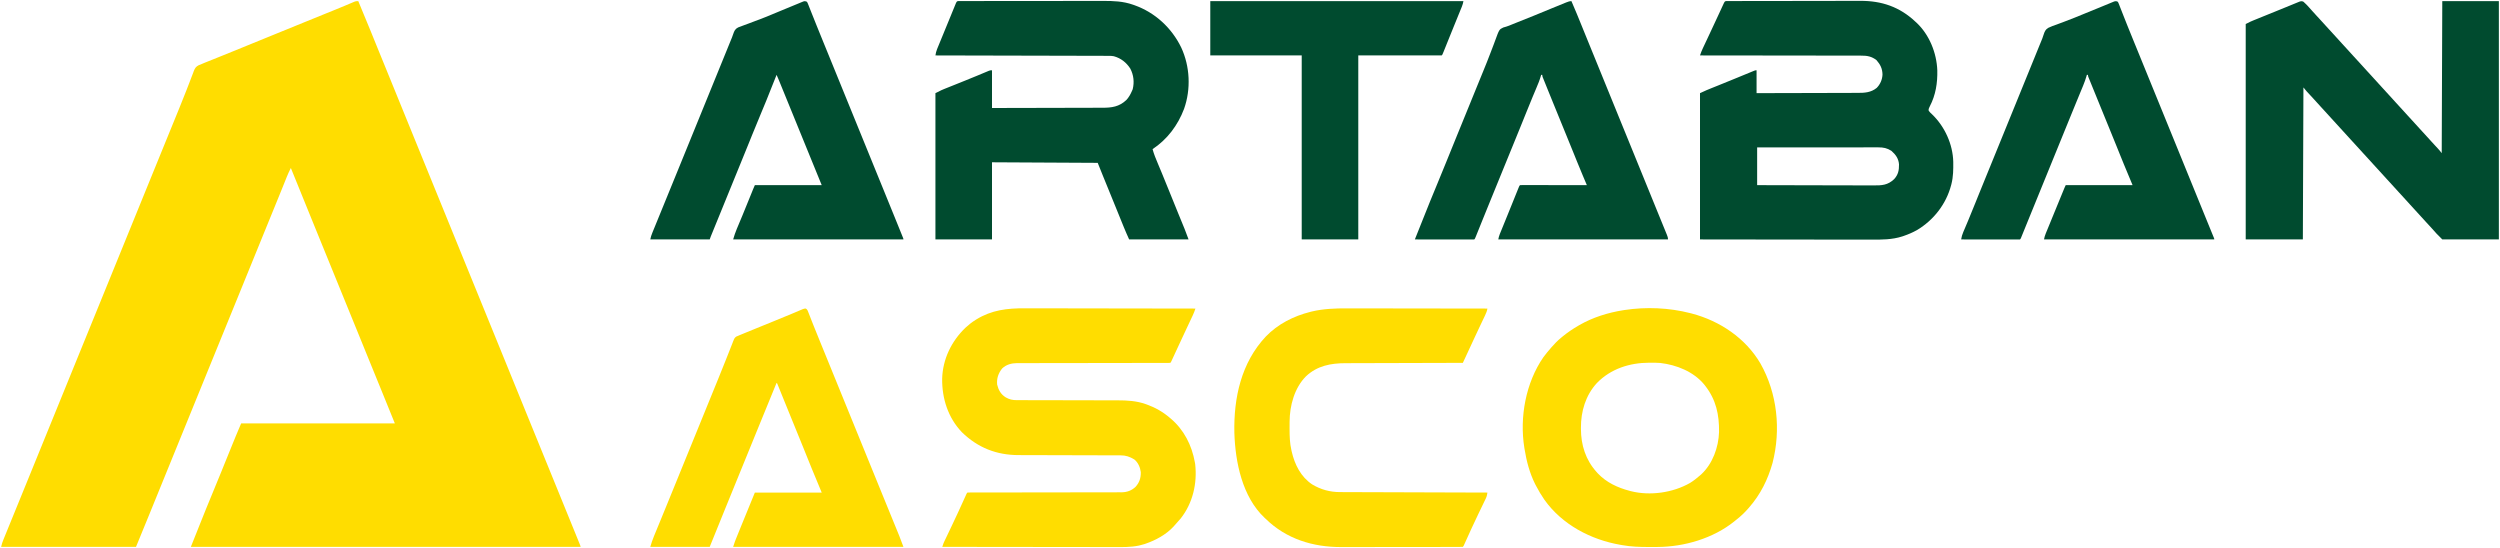
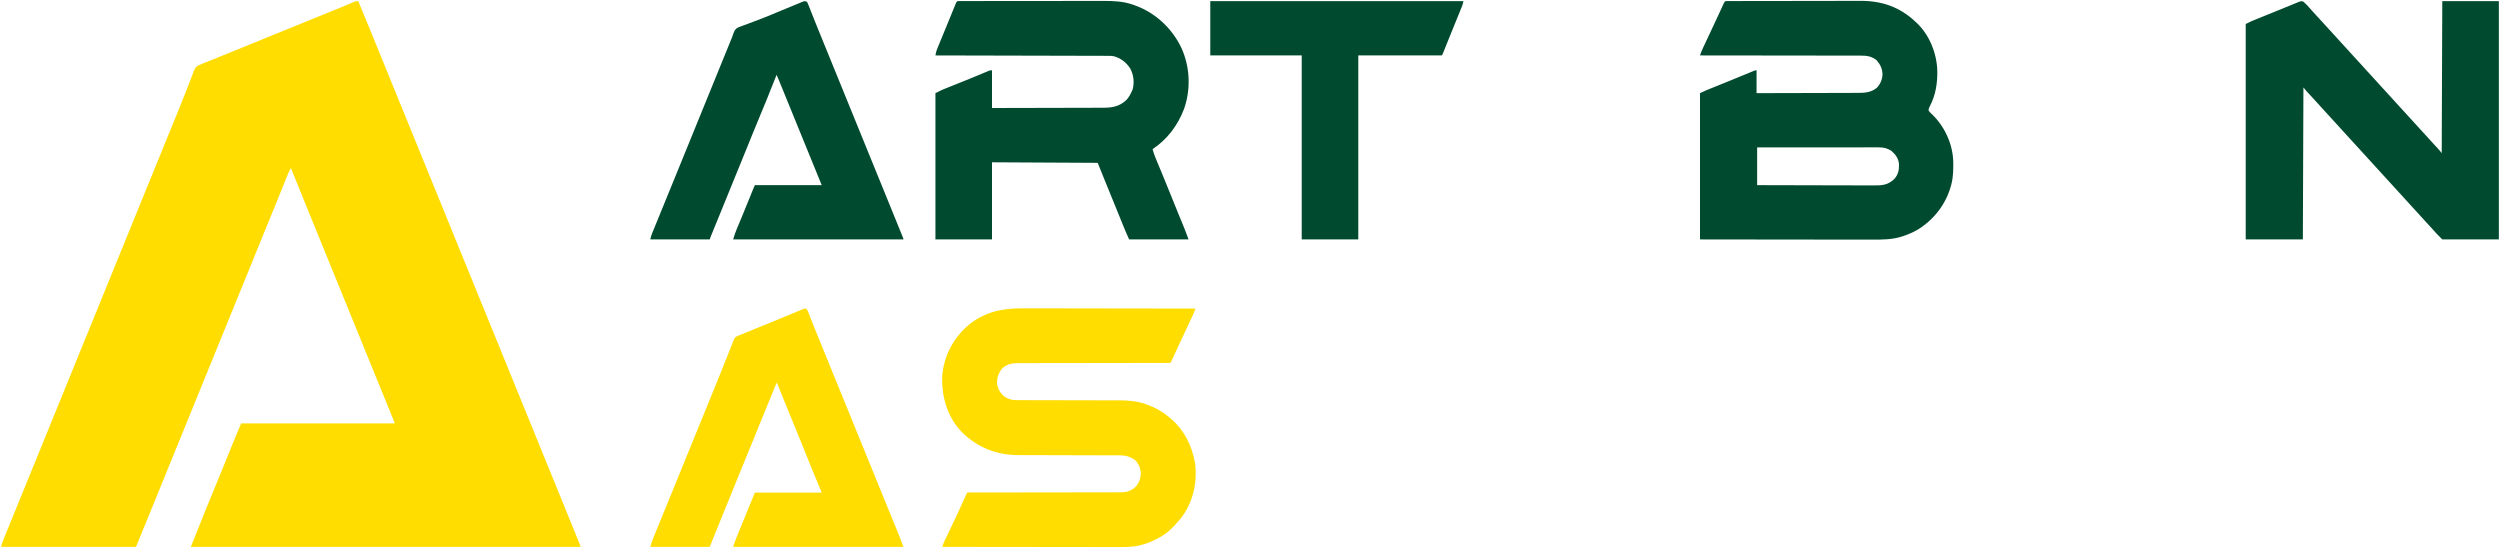
<svg xmlns="http://www.w3.org/2000/svg" version="1.1" width="4375" height="959">
  <path d="M0 0 C7.485 17.86 14.931 35.734 22.188 53.688 C22.49 54.435 22.792 55.183 23.104 55.954 C23.411 56.714 23.718 57.475 24.035 58.259 C24.672 59.834 25.309 61.409 25.945 62.984 C26.267 63.781 26.59 64.578 26.921 65.399 C31.11 75.755 35.338 86.096 39.562 96.438 C41.275 100.63 42.987 104.823 44.699 109.016 C45.132 110.076 45.565 111.137 46.012 112.229 C50.973 124.379 55.924 136.533 60.875 148.688 C61.332 149.809 61.788 150.93 62.259 152.085 C64.579 157.78 66.898 163.474 69.218 169.169 C71.981 175.953 74.744 182.736 77.508 189.52 C77.961 190.632 78.415 191.745 78.882 192.891 C80.254 196.261 81.627 199.63 83 203 C88.059 215.418 93.118 227.835 98.176 240.253 C107.443 263.005 116.714 285.756 126 308.5 C135.752 332.385 145.486 356.277 155.218 380.169 C157.981 386.953 160.744 393.736 163.508 400.52 C163.961 401.632 164.415 402.745 164.882 403.891 C166.254 407.261 167.627 410.63 169 414 C174.059 426.418 179.118 438.835 184.176 451.253 C193.443 474.005 202.714 496.756 212 519.5 C221.752 543.385 231.486 567.277 241.218 591.169 C245.354 601.323 249.49 611.477 253.627 621.63 C255.918 627.253 258.209 632.877 260.5 638.5 C261.417 640.75 262.333 643 263.25 645.25 C265.083 649.75 266.917 654.25 268.75 658.75 C269.204 659.864 269.657 660.977 270.125 662.125 C271.042 664.375 271.959 666.625 272.875 668.876 C275.165 674.497 277.455 680.118 279.746 685.739 C283.89 695.91 288.033 706.082 292.176 716.253 C301.443 739.005 310.714 761.756 320 784.5 C329.276 807.218 338.536 829.943 347.792 852.67 C351.111 860.819 354.432 868.968 357.754 877.117 C362.757 889.39 367.757 901.665 372.754 913.94 C373.975 916.939 375.196 919.937 376.417 922.936 C378.241 927.415 380.064 931.894 381.884 936.375 C382.539 937.985 383.194 939.596 383.85 941.206 C384.732 943.372 385.613 945.54 386.492 947.707 C386.981 948.908 387.469 950.109 387.972 951.347 C389 954 389 954 389 955 C163.94 955 -61.12 955 -293 955 C-288.05 942.625 -288.05 942.625 -283 930 C-281.408 926.003 -279.816 922.005 -278.176 917.887 C-270.379 898.319 -262.559 878.768 -254.408 859.344 C-249.453 847.536 -244.605 835.688 -239.812 823.812 C-238.396 820.303 -236.979 816.794 -235.562 813.285 C-235.02 811.943 -235.02 811.943 -234.468 810.573 C-230.211 800.037 -225.926 789.513 -221.634 778.991 C-220.765 776.859 -219.896 774.727 -219.028 772.595 C-217.808 769.6 -216.586 766.604 -215.363 763.609 C-214.835 762.31 -214.835 762.31 -214.295 760.985 C-211.283 753.615 -208.138 746.321 -205 739 C-116.23 739 -27.46 739 64 739 C52.318 710.169 52.318 710.169 40.581 681.36 C38.486 676.235 36.394 671.11 34.301 665.984 C33.867 664.922 33.433 663.86 32.987 662.766 C28.026 650.618 23.075 638.465 18.125 626.312 C17.669 625.193 17.213 624.074 16.743 622.92 C13.03 613.805 9.317 604.689 5.604 595.573 C2.361 587.611 -0.882 579.649 -4.125 571.688 C-4.582 570.566 -5.039 569.445 -5.509 568.289 C-12 552.357 -18.497 536.427 -25 520.5 C-34.752 496.615 -44.486 472.723 -54.218 448.831 C-58.354 438.676 -62.491 428.521 -66.628 418.367 C-67.999 415.004 -69.369 411.641 -70.739 408.278 C-74.909 398.041 -79.08 387.804 -83.253 377.568 C-94.875 349.061 -106.468 320.543 -118 292 C-120.546 296.986 -122.882 301.953 -124.969 307.152 C-125.377 308.165 -125.377 308.165 -125.794 309.198 C-126.386 310.668 -126.977 312.137 -127.566 313.608 C-129.223 317.741 -130.892 321.87 -132.559 326 C-132.915 326.885 -133.272 327.769 -133.639 328.681 C-137.503 338.26 -141.407 347.822 -145.314 357.383 C-147.444 362.594 -149.571 367.805 -151.699 373.016 C-152.132 374.076 -152.566 375.137 -153.012 376.23 C-157.973 388.38 -162.924 400.533 -167.875 412.688 C-168.332 413.809 -168.788 414.93 -169.259 416.085 C-171.579 421.78 -173.898 427.474 -176.218 433.169 C-181.268 445.57 -186.321 457.969 -191.372 470.369 C-192.746 473.739 -194.119 477.11 -195.492 480.48 C-195.946 481.593 -196.399 482.706 -196.866 483.852 C-199.636 490.653 -202.406 497.453 -205.176 504.253 C-214.853 528.012 -224.535 551.768 -234.232 575.518 C-243.573 598.397 -252.896 621.283 -262.218 644.169 C-266.354 654.323 -270.49 664.477 -274.627 674.63 C-276.918 680.253 -279.209 685.877 -281.5 691.5 C-282.417 693.75 -283.333 696 -284.25 698.25 C-284.931 699.921 -284.931 699.921 -285.625 701.625 C-333.75 819.75 -333.75 819.75 -335.125 823.125 C-336.042 825.376 -336.959 827.627 -337.876 829.878 C-340.161 835.487 -342.447 841.097 -344.732 846.706 C-348.933 857.015 -353.132 867.324 -357.329 877.634 C-359.256 882.37 -361.185 887.106 -363.113 891.842 C-364.009 894.044 -364.905 896.246 -365.801 898.449 C-373.479 917.322 -381.242 936.159 -389 955 C-466.88 955 -544.76 955 -625 955 C-624.075 950.377 -622.665 946.371 -620.887 942.047 C-620.566 941.256 -620.245 940.466 -619.914 939.651 C-618.843 937.016 -617.765 934.383 -616.688 931.75 C-615.921 929.868 -615.155 927.986 -614.389 926.104 C-612.346 921.085 -610.297 916.068 -608.246 911.051 C-606.227 906.108 -604.211 901.163 -602.195 896.219 C-598.876 888.081 -595.554 879.944 -592.23 871.809 C-586.854 858.647 -581.488 845.48 -576.125 832.312 C-575.668 831.191 -575.211 830.069 -574.741 828.914 C-572.421 823.22 -570.102 817.525 -567.782 811.831 C-563.646 801.677 -559.51 791.523 -555.373 781.37 C-553.082 775.747 -550.791 770.123 -548.5 764.5 C-547.583 762.25 -546.667 760 -545.75 757.75 C-545.069 756.079 -545.069 756.079 -544.375 754.375 C-518.25 690.25 -518.25 690.25 -516.875 686.875 C-515.958 684.625 -515.041 682.375 -514.125 680.124 C-511.835 674.503 -509.545 668.882 -507.254 663.261 C-503.11 653.09 -498.967 642.918 -494.824 632.747 C-485.147 608.988 -475.465 585.232 -465.768 561.482 C-456.427 538.603 -447.104 515.717 -437.782 492.831 C-433.646 482.677 -429.51 472.523 -425.373 462.37 C-423.082 456.747 -420.791 451.123 -418.5 445.5 C-417.583 443.25 -416.667 441 -415.75 438.75 C-415.296 437.636 -414.842 436.522 -414.375 435.375 C-388.25 371.25 -388.25 371.25 -386.875 367.875 C-385.958 365.625 -385.041 363.375 -384.125 361.124 C-381.835 355.503 -379.545 349.882 -377.254 344.261 C-373.11 334.09 -368.967 323.918 -364.824 313.747 C-355.966 292.001 -347.107 270.256 -338.232 248.517 C-334.487 239.345 -330.743 230.173 -327 221 C-326.563 219.929 -326.126 218.858 -325.675 217.754 C-323.394 212.166 -321.115 206.577 -318.837 200.988 C-316.999 196.48 -315.156 191.975 -313.308 187.471 C-309.014 176.987 -304.776 166.489 -300.717 155.912 C-298.859 151.073 -296.977 146.245 -295.094 141.416 C-294.206 139.119 -293.332 136.817 -292.47 134.51 C-291.276 131.315 -290.041 128.14 -288.797 124.965 C-288.459 124.025 -288.121 123.085 -287.773 122.116 C-285.796 117.203 -284.073 114.577 -279.296 112.124 C-277.543 111.385 -275.778 110.676 -274 110 C-272.443 109.335 -270.885 108.671 -269.328 108.006 C-267.709 107.352 -266.087 106.704 -264.465 106.059 C-263.123 105.519 -263.123 105.519 -261.753 104.968 C-259.825 104.193 -257.896 103.42 -255.966 102.649 C-250.693 100.54 -245.425 98.417 -240.156 96.297 C-239.065 95.858 -237.973 95.419 -236.848 94.967 C-225.528 90.415 -214.231 85.805 -202.938 81.188 C-199.871 79.935 -196.805 78.682 -193.739 77.429 C-191.664 76.581 -189.589 75.734 -187.514 74.886 C-175.45 69.957 -163.381 65.041 -151.312 60.125 C-150.196 59.67 -149.08 59.216 -147.93 58.747 C-143.397 56.901 -138.863 55.054 -134.33 53.208 C-126.181 49.889 -118.032 46.568 -109.883 43.246 C-105.234 41.351 -100.586 39.457 -95.938 37.562 C-94.805 37.101 -93.673 36.639 -92.506 36.164 C-81.477 31.669 -70.446 27.176 -59.406 22.707 C-58.595 22.379 -57.784 22.05 -56.949 21.712 C-53.139 20.17 -49.329 18.629 -45.518 17.09 C-38.473 14.241 -31.444 11.361 -24.438 8.418 C-23.754 8.132 -23.07 7.845 -22.366 7.55 C-19.165 6.21 -15.968 4.862 -12.775 3.501 C-11.672 3.038 -10.57 2.575 -9.434 2.098 C-8.475 1.69 -7.517 1.283 -6.529 0.864 C-4 0 -4 0 0 0 Z " fill="#FFDD00" transform="translate(627,2)" />
  <path d="M0 0 C0.892 -0.004 1.784 -0.009 2.703 -0.014 C4.189 -0.013 4.189 -0.013 5.706 -0.013 C7.273 -0.018 7.273 -0.018 8.871 -0.024 C12.401 -0.035 15.93 -0.039 19.459 -0.043 C21.979 -0.049 24.498 -0.056 27.018 -0.063 C34.607 -0.082 42.195 -0.093 49.784 -0.101 C53.363 -0.106 56.941 -0.111 60.519 -0.116 C72.427 -0.133 84.334 -0.148 96.242 -0.155 C99.335 -0.157 102.428 -0.159 105.521 -0.161 C106.675 -0.162 106.675 -0.162 107.851 -0.162 C120.263 -0.171 132.675 -0.196 145.087 -0.229 C157.847 -0.262 170.607 -0.28 183.367 -0.283 C190.524 -0.285 197.681 -0.294 204.838 -0.319 C211.588 -0.343 218.337 -0.347 225.086 -0.337 C227.55 -0.336 230.013 -0.342 232.477 -0.356 C269.901 -0.554 301.381 10.197 328.888 36.134 C329.553 36.735 330.218 37.336 330.904 37.955 C353.298 58.984 366.021 90.817 367.165 121.181 C367.664 143.435 364.373 164.386 354.035 184.264 C352.849 186.612 351.896 188.565 351.857 191.224 C353.443 194.163 355.838 196.208 358.263 198.447 C380.318 219.761 394.379 250.7 395.091 281.443 C395.236 294.654 395.164 307.293 391.888 320.134 C391.722 320.787 391.555 321.44 391.384 322.113 C382.721 355.066 361.05 383.119 331.888 400.58 C324.359 404.884 316.589 408.203 308.388 411.009 C307.595 411.283 306.802 411.558 305.985 411.84 C287.91 417.662 269.87 417.559 251.1 417.482 C247.075 417.469 243.05 417.474 239.025 417.476 C232.071 417.478 225.116 417.468 218.161 417.451 C208.106 417.427 198.051 417.419 187.996 417.415 C171.678 417.409 155.36 417.389 139.041 417.361 C123.2 417.333 107.359 417.312 91.518 417.299 C90.53 417.298 89.542 417.297 88.523 417.297 C80.794 417.29 73.064 417.284 65.335 417.279 C27.519 417.25 -10.297 417.19 -48.112 417.134 C-48.112 332.654 -48.112 248.174 -48.112 161.134 C-35.748 155.514 -35.748 155.514 -29.667 153.068 C-28.993 152.796 -28.32 152.524 -27.626 152.244 C-25.414 151.351 -23.201 150.461 -20.987 149.572 C-17.727 148.258 -14.468 146.942 -11.21 145.626 C-10.345 145.277 -9.48 144.928 -8.589 144.569 C-1.336 141.637 5.904 138.674 13.142 135.705 C15.392 134.782 17.643 133.86 19.893 132.937 C23.231 131.569 26.569 130.199 29.905 128.826 C33.027 127.542 36.151 126.261 39.275 124.982 C40.219 124.592 41.163 124.202 42.136 123.8 C43.43 123.272 43.43 123.272 44.75 122.732 C45.882 122.267 45.882 122.267 47.036 121.793 C48.888 121.134 48.888 121.134 50.888 121.134 C50.888 134.334 50.888 147.534 50.888 161.134 C75.862 161.094 100.836 161.037 125.81 160.95 C137.407 160.911 149.003 160.878 160.6 160.863 C170.71 160.85 180.82 160.823 190.93 160.78 C196.28 160.757 201.631 160.741 206.982 160.742 C212.024 160.743 217.066 160.725 222.108 160.693 C223.953 160.685 225.798 160.683 227.643 160.688 C240.007 160.721 251.047 160.106 261.103 151.97 C267.426 145.467 270.894 137.417 271.263 128.447 C271.021 118.134 267.495 111.119 260.79 103.423 C252.639 96.994 244.532 95.398 234.366 95.495 C233.152 95.487 231.938 95.478 230.687 95.47 C227.348 95.452 224.01 95.456 220.671 95.469 C217.059 95.479 213.447 95.459 209.835 95.443 C203.587 95.419 197.34 95.414 191.092 95.42 C182.059 95.43 173.026 95.412 163.993 95.388 C149.336 95.349 134.678 95.332 120.02 95.33 C105.787 95.327 91.554 95.314 77.321 95.287 C76.443 95.285 75.565 95.283 74.66 95.282 C70.254 95.273 65.847 95.265 61.441 95.256 C24.923 95.183 -11.594 95.147 -48.112 95.134 C-46.747 90.956 -45.219 87.019 -43.346 83.04 C-42.517 81.271 -42.517 81.271 -41.67 79.466 C-41.068 78.189 -40.465 76.911 -39.862 75.634 C-39.234 74.296 -38.605 72.958 -37.978 71.619 C-36.673 68.839 -35.367 66.059 -34.06 63.28 C-31.333 57.48 -28.623 51.671 -25.914 45.863 C-25.051 44.013 -24.187 42.163 -23.323 40.313 C-20.329 33.901 -17.346 27.484 -14.378 21.06 C-13.771 19.748 -13.164 18.437 -12.558 17.125 C-11.406 14.635 -10.257 12.143 -9.11 9.651 C-8.343 7.993 -8.343 7.993 -7.561 6.302 C-7.111 5.325 -6.661 4.348 -6.197 3.342 C-4.487 -0.139 -3.764 0.009 0 0 Z M51.888 256.134 C51.888 277.914 51.888 299.694 51.888 322.134 C80.66 322.225 109.433 322.298 138.205 322.341 C151.565 322.362 164.925 322.39 178.285 322.436 C189.931 322.476 201.576 322.502 213.222 322.511 C219.387 322.516 225.552 322.528 231.717 322.557 C237.523 322.584 243.329 322.593 249.136 322.587 C251.263 322.588 253.391 322.596 255.519 322.611 C270.244 322.712 280.557 322.183 291.685 311.58 C298.834 303.645 300.283 296.17 300.154 285.736 C299.418 275.757 294.301 268.636 286.888 262.134 C279.294 257.287 272.927 255.983 264.017 256.014 C263.111 256.013 262.205 256.012 261.272 256.011 C258.23 256.01 255.188 256.015 252.147 256.021 C249.969 256.021 247.791 256.021 245.613 256.02 C239.694 256.02 233.775 256.026 227.856 256.033 C221.673 256.039 215.489 256.04 209.306 256.041 C197.594 256.044 185.882 256.052 174.17 256.062 C160.838 256.073 147.506 256.079 134.173 256.084 C106.745 256.094 79.316 256.113 51.888 256.134 Z " fill="#004B2F" transform="translate(3023.112,1.866)" />
  <path d="M0 0 C4.022 0.018 8.044 0.011 12.066 0.008 C19.01 0.006 25.954 0.019 32.898 0.041 C42.937 0.074 52.976 0.084 63.015 0.089 C79.309 0.098 95.602 0.125 111.896 0.163 C127.71 0.199 143.524 0.228 159.338 0.245 C160.315 0.246 161.292 0.247 162.299 0.248 C167.202 0.253 172.105 0.258 177.008 0.263 C217.588 0.304 258.168 0.375 298.748 0.464 C297.383 4.643 295.855 8.579 293.982 12.558 C293.429 13.738 292.876 14.917 292.306 16.133 C291.704 17.41 291.101 18.687 290.498 19.964 C289.869 21.302 289.241 22.641 288.613 23.979 C287.309 26.76 286.003 29.54 284.696 32.319 C281.969 38.119 279.259 43.927 276.55 49.736 C275.687 51.586 274.823 53.436 273.959 55.285 C270.965 61.697 267.982 68.114 265.014 74.538 C264.407 75.85 263.8 77.162 263.194 78.474 C262.042 80.964 260.893 83.455 259.746 85.947 C259.235 87.052 258.724 88.158 258.197 89.296 C257.747 90.273 257.297 91.25 256.833 92.256 C255.748 94.464 255.748 94.464 254.748 95.464 C253.278 95.562 251.803 95.591 250.33 95.592 C249.37 95.595 248.409 95.598 247.42 95.601 C246.353 95.599 245.285 95.597 244.186 95.596 C243.062 95.598 241.937 95.6 240.779 95.602 C236.98 95.608 233.181 95.607 229.381 95.606 C226.67 95.609 223.959 95.613 221.247 95.617 C215.391 95.625 209.535 95.63 203.679 95.633 C194.418 95.638 185.157 95.655 175.895 95.674 C172.728 95.681 169.56 95.687 166.392 95.693 C165.601 95.695 164.809 95.696 163.993 95.698 C154.972 95.716 145.951 95.732 136.93 95.747 C136.105 95.749 135.28 95.75 134.43 95.751 C121.081 95.773 107.732 95.784 94.382 95.792 C80.676 95.8 66.97 95.823 53.264 95.86 C44.812 95.882 36.36 95.891 27.908 95.885 C22.108 95.882 16.308 95.893 10.508 95.916 C7.165 95.929 3.822 95.933 0.479 95.924 C-3.154 95.915 -6.787 95.93 -10.42 95.952 C-11.465 95.944 -12.51 95.935 -13.587 95.926 C-23.297 96.033 -32.279 98.45 -39.463 105.265 C-46.178 113.519 -49.298 122.957 -48.252 133.464 C-45.918 143.079 -41.721 150.562 -33.252 155.839 C-26.892 159.488 -21.261 160.761 -13.958 160.723 C-13.138 160.726 -12.318 160.73 -11.474 160.734 C-8.734 160.744 -5.994 160.74 -3.253 160.736 C-1.285 160.74 0.683 160.745 2.652 160.751 C6.89 160.763 11.128 160.768 15.366 160.769 C22.084 160.771 28.803 160.789 35.522 160.81 C52.221 160.859 68.921 160.89 85.621 160.911 C98.58 160.928 111.538 160.951 124.497 160.994 C131.156 161.016 137.816 161.024 144.476 161.022 C148.649 161.024 152.823 161.038 156.996 161.055 C158.91 161.061 160.824 161.061 162.737 161.056 C179.078 161.017 195.781 162.003 211.31 167.527 C212.167 167.823 213.024 168.12 213.906 168.426 C228.642 173.749 241.857 181.287 253.748 191.464 C254.507 192.1 254.507 192.1 255.281 192.748 C278.667 212.445 292.427 239.638 297.748 269.464 C297.941 270.537 298.135 271.609 298.334 272.714 C302.064 306.493 294.183 340.821 273.006 367.753 C269.376 372.112 265.633 376.332 261.748 380.464 C261.222 381.055 260.696 381.645 260.154 382.253 C247.375 396.011 229.221 405.869 211.623 411.902 C210.981 412.125 210.338 412.347 209.676 412.577 C207.384 413.303 205.082 413.886 202.748 414.464 C201.736 414.717 200.724 414.97 199.681 415.231 C185.214 418.299 170.588 417.872 155.876 417.812 C151.838 417.799 147.801 417.804 143.764 417.806 C136.788 417.808 129.812 417.798 122.836 417.781 C112.75 417.757 102.664 417.749 92.578 417.745 C76.21 417.739 59.842 417.719 43.474 417.691 C27.585 417.663 11.695 417.642 -4.195 417.629 C-5.176 417.628 -6.157 417.627 -7.168 417.627 C-12.091 417.623 -17.014 417.619 -21.938 417.615 C-62.709 417.584 -103.481 417.531 -144.252 417.464 C-142.086 410.89 -142.086 410.89 -140.579 407.739 C-140.26 407.068 -139.941 406.397 -139.613 405.706 C-139.271 404.994 -138.929 404.283 -138.576 403.55 C-138.215 402.791 -137.853 402.032 -137.481 401.25 C-136.706 399.623 -135.929 397.997 -135.151 396.371 C-133.098 392.08 -131.057 387.784 -129.014 383.488 C-128.605 382.629 -128.197 381.771 -127.776 380.886 C-124.229 373.43 -120.726 365.955 -117.252 358.464 C-116.737 357.354 -116.222 356.243 -115.691 355.099 C-111.822 346.737 -108.003 338.353 -104.232 329.947 C-103.852 329.103 -103.472 328.259 -103.08 327.39 C-102.584 326.283 -102.584 326.283 -102.077 325.153 C-101.252 323.464 -101.252 323.464 -100.252 322.464 C-98.776 322.366 -97.295 322.338 -95.815 322.337 C-94.851 322.334 -93.887 322.331 -92.893 322.328 C-91.821 322.329 -90.75 322.331 -89.645 322.333 C-88.516 322.331 -87.387 322.329 -86.224 322.327 C-82.408 322.321 -78.593 322.322 -74.778 322.322 C-72.055 322.32 -69.332 322.316 -66.609 322.312 C-60.729 322.304 -54.848 322.299 -48.967 322.296 C-39.669 322.29 -30.37 322.273 -21.071 322.254 C-17.891 322.248 -14.711 322.242 -11.53 322.235 C-10.735 322.234 -9.94 322.232 -9.121 322.23 C-0.065 322.213 8.992 322.196 18.049 322.181 C19.291 322.179 19.291 322.179 20.558 322.177 C33.963 322.155 47.368 322.144 60.772 322.137 C74.534 322.129 88.295 322.106 102.057 322.069 C110.544 322.047 119.031 322.037 127.519 322.043 C133.342 322.047 139.165 322.035 144.988 322.013 C148.345 322 151.702 321.996 155.059 322.005 C158.706 322.014 162.352 321.998 165.998 321.977 C167.05 321.985 168.102 321.993 169.186 322.002 C178.961 321.895 186.853 319.138 193.994 312.386 C200.849 304.875 203.317 296.776 203.127 286.66 C202.157 278.484 198.331 269.656 191.748 264.464 C183.52 259.605 177.144 257.313 167.643 257.326 C166.408 257.322 166.408 257.322 165.147 257.318 C162.382 257.309 159.618 257.308 156.853 257.307 C154.872 257.302 152.891 257.297 150.909 257.291 C146.638 257.28 142.367 257.271 138.095 257.265 C131.327 257.254 124.559 257.234 117.79 257.212 C98.542 257.15 79.293 257.096 60.044 257.063 C49.417 257.044 38.789 257.015 28.162 256.975 C22.544 256.954 16.926 256.938 11.309 256.936 C6.011 256.934 0.714 256.918 -4.583 256.892 C-6.514 256.885 -8.445 256.882 -10.376 256.886 C-49.198 256.944 -82.2 243.959 -110.061 216.718 C-134.217 191.355 -144.864 157.795 -144.467 123.246 C-143.552 89.058 -128.204 57.39 -103.647 33.936 C-98.216 28.902 -92.54 24.386 -86.252 20.464 C-85.418 19.943 -85.418 19.943 -84.567 19.411 C-57.925 2.988 -30.725 -0.168 0 0 Z " fill="#FFDD00" transform="translate(1793.252,539.536)" />
  <path d="M0 0 C2.332 2.004 2.332 2.004 4.812 4.562 C6.141 5.931 6.141 5.931 7.496 7.328 C10.079 10.084 12.581 12.887 15.039 15.754 C17.556 18.637 20.15 21.443 22.75 24.25 C23.265 24.806 23.779 25.361 24.309 25.934 C25.357 27.066 26.405 28.197 27.454 29.329 C33.157 35.493 38.83 41.685 44.438 47.938 C48.435 52.393 52.492 56.791 56.558 61.183 C60.295 65.224 63.983 69.307 67.656 73.406 C70.415 76.459 73.205 79.481 76 82.5 C80.259 87.1 84.472 91.737 88.656 96.406 C91.415 99.459 94.205 102.481 97 105.5 C101.282 110.126 105.522 114.787 109.73 119.48 C114.119 124.352 118.564 129.172 123 134 C133.362 145.277 133.362 145.277 138.438 150.938 C142.435 155.393 146.492 159.791 150.558 164.183 C154.295 168.224 157.983 172.307 161.656 176.406 C164.415 179.459 167.205 182.481 170 185.5 C174.259 190.1 178.472 194.737 182.656 199.406 C185.415 202.459 188.205 205.481 191 208.5 C195.259 213.1 199.472 217.737 203.656 222.406 C206.415 225.459 209.205 228.481 212 231.5 C216.251 236.092 220.459 240.72 224.633 245.383 C226.449 247.39 228.276 249.383 230.117 251.367 C230.657 251.949 231.196 252.53 231.752 253.129 C232.809 254.266 233.867 255.401 234.928 256.535 C237.472 259.272 239.751 262.001 242 265 C242.33 177.22 242.66 89.44 243 -1 C275.67 -1 308.34 -1 342 -1 C342 136.61 342 274.22 342 416 C309.33 416 276.66 416 243 416 C232.25 405.25 232.25 405.25 227.961 400.246 C225.444 397.363 222.85 394.557 220.25 391.75 C219.735 391.194 219.221 390.639 218.691 390.066 C217.643 388.934 216.595 387.803 215.546 386.671 C209.843 380.507 204.17 374.315 198.562 368.062 C194.565 363.607 190.508 359.209 186.442 354.817 C182.705 350.776 179.017 346.693 175.344 342.594 C172.585 339.541 169.795 336.519 167 333.5 C162.741 328.9 158.528 324.263 154.344 319.594 C151.585 316.541 148.795 313.519 146 310.5 C141.741 305.9 137.528 301.263 133.344 296.594 C130.585 293.541 127.795 290.519 125 287.5 C120.741 282.9 116.528 278.263 112.344 273.594 C109.585 270.541 106.795 267.519 104 264.5 C99.741 259.9 95.528 255.263 91.344 250.594 C88.585 247.541 85.795 244.519 83 241.5 C78.718 236.874 74.478 232.213 70.27 227.52 C65.881 222.648 61.436 217.828 57 213 C46.638 201.723 46.638 201.723 41.562 196.062 C37.565 191.607 33.508 187.209 29.442 182.817 C25.711 178.782 22.028 174.707 18.363 170.613 C14.999 166.893 11.585 163.218 8.16 159.553 C7.678 159.034 7.196 158.515 6.699 157.98 C6.275 157.526 5.85 157.071 5.413 156.602 C3.531 154.468 1.778 152.222 0 150 C-0.33 237.78 -0.66 325.56 -1 416 C-34 416 -67 416 -101 416 C-101 291.59 -101 167.18 -101 39 C-91.999 34.5 -91.999 34.5 -87.69 32.749 C-86.721 32.353 -85.753 31.958 -84.755 31.55 C-83.726 31.134 -82.697 30.718 -81.637 30.289 C-80.543 29.844 -79.449 29.398 -78.322 28.939 C-74.779 27.498 -71.233 26.061 -67.688 24.625 C-65.25 23.637 -62.813 22.648 -60.375 21.66 C-56.717 20.177 -53.058 18.694 -49.399 17.214 C-43.055 14.647 -36.717 12.069 -30.388 9.468 C-27.128 8.129 -23.864 6.799 -20.6 5.471 C-19.125 4.869 -17.65 4.262 -16.178 3.652 C-14.172 2.821 -12.161 2.005 -10.148 1.191 C-9.047 0.74 -7.945 0.288 -6.81 -0.177 C-3.922 -1.023 -2.725 -1.179 0 0 Z " fill="#004B2F" transform="translate(4031,3)" />
  <path d="M0 0 C0.963 -0.004 1.926 -0.008 2.917 -0.012 C4.523 -0.01 4.523 -0.01 6.161 -0.009 C7.288 -0.012 8.416 -0.015 9.578 -0.018 C13.388 -0.027 17.199 -0.028 21.009 -0.03 C23.729 -0.034 26.449 -0.039 29.168 -0.045 C36.584 -0.058 44.001 -0.064 51.417 -0.069 C56.052 -0.072 60.687 -0.076 65.323 -0.08 C78.165 -0.092 91.008 -0.103 103.851 -0.106 C105.085 -0.106 105.085 -0.106 106.344 -0.107 C107.169 -0.107 107.994 -0.107 108.844 -0.107 C110.515 -0.108 112.187 -0.108 113.858 -0.109 C114.687 -0.109 115.517 -0.109 116.371 -0.109 C129.767 -0.113 143.163 -0.131 156.559 -0.154 C170.325 -0.178 184.091 -0.19 197.857 -0.192 C205.581 -0.192 213.304 -0.198 221.028 -0.216 C227.614 -0.232 234.201 -0.237 240.788 -0.229 C244.142 -0.225 247.496 -0.227 250.85 -0.24 C268.848 -0.303 286.053 0.277 303.195 6.319 C304.067 6.619 304.939 6.918 305.837 7.227 C341.968 20.044 370.976 46.883 387.679 81.218 C403.124 114.401 404.895 154.134 392.686 188.63 C381.843 217.351 363.29 242.113 337.57 259.131 C339.936 267.996 343.417 276.28 346.973 284.716 C348.896 289.28 350.801 293.852 352.707 298.424 C353.106 299.383 353.506 300.341 353.918 301.328 C358.319 311.897 362.605 322.512 366.882 333.131 C371.921 345.637 376.972 358.137 382.078 370.616 C382.533 371.73 382.989 372.844 383.459 373.991 C385.661 379.373 387.865 384.753 390.073 390.131 C390.873 392.085 391.673 394.038 392.472 395.991 C392.829 396.857 393.185 397.722 393.553 398.614 C396.059 404.743 398.302 410.895 400.57 417.131 C366.25 417.131 331.93 417.131 296.57 417.131 C293.253 409.834 290.046 402.565 287.043 395.143 C286.621 394.106 286.199 393.069 285.764 392 C284.385 388.607 283.009 385.213 281.632 381.819 C280.665 379.437 279.697 377.054 278.728 374.672 C277.219 370.96 275.711 367.248 274.203 363.535 C270.623 354.718 267.034 345.904 263.441 337.092 C262.698 335.27 262.698 335.27 261.94 333.41 C260.017 328.694 258.094 323.977 256.17 319.261 C254.844 316.011 253.52 312.761 252.195 309.51 C251.815 308.578 251.434 307.646 251.042 306.685 C247.849 298.847 244.713 290.99 241.57 283.131 C180.52 282.801 119.47 282.471 56.57 282.131 C56.57 326.681 56.57 371.231 56.57 417.131 C23.9 417.131 -8.77 417.131 -42.43 417.131 C-42.43 332.651 -42.43 248.171 -42.43 161.131 C-31.181 155.507 -31.181 155.507 -27.061 153.858 C-26.129 153.483 -25.197 153.108 -24.238 152.721 C-23.259 152.332 -22.281 151.943 -21.274 151.542 C-20.224 151.12 -19.175 150.698 -18.094 150.264 C-14.708 148.903 -11.319 147.549 -7.93 146.194 C-3.253 144.318 1.422 142.44 6.097 140.561 C7.251 140.098 8.405 139.634 9.594 139.157 C16.561 136.355 23.514 133.52 30.449 130.639 C31.251 130.306 32.054 129.973 32.881 129.63 C36.542 128.108 40.2 126.58 43.855 125.044 C45.126 124.514 46.397 123.985 47.668 123.456 C48.745 123.003 49.823 122.55 50.934 122.083 C53.57 121.131 53.57 121.131 56.57 121.131 C56.57 142.911 56.57 164.691 56.57 187.131 C83.874 187.091 111.177 187.034 138.481 186.948 C151.159 186.908 163.838 186.875 176.516 186.86 C187.569 186.847 198.622 186.82 209.675 186.777 C215.525 186.754 221.375 186.739 227.225 186.74 C232.737 186.74 238.25 186.722 243.762 186.69 C245.779 186.682 247.796 186.68 249.813 186.686 C266.186 186.725 279.134 184.936 291.57 173.253 C296.076 168.445 298.961 163.148 301.57 157.131 C301.982 156.183 302.395 155.234 302.82 154.256 C305.814 141.781 304.515 129.541 298.57 118.131 C291.589 107.4 282.248 100.016 269.809 96.557 C264.92 95.627 259.918 95.845 254.959 95.853 C253.688 95.847 252.416 95.841 251.105 95.835 C247.587 95.82 244.068 95.816 240.549 95.815 C236.75 95.811 232.952 95.796 229.153 95.782 C222.575 95.76 215.997 95.745 209.419 95.735 C199.909 95.72 190.398 95.695 180.888 95.666 C165.457 95.621 150.026 95.584 134.596 95.553 C119.608 95.523 104.62 95.489 89.632 95.449 C88.708 95.446 87.783 95.444 86.831 95.441 C82.195 95.429 77.559 95.417 72.923 95.404 C34.472 95.3 -3.979 95.211 -42.43 95.131 C-41.81 91.181 -41.04 87.735 -39.519 84.033 C-39.123 83.061 -38.728 82.089 -38.32 81.087 C-37.673 79.524 -37.673 79.524 -37.012 77.928 C-36.562 76.829 -36.113 75.729 -35.65 74.596 C-34.187 71.022 -32.715 67.452 -31.243 63.881 C-30.239 61.435 -29.235 58.988 -28.232 56.541 C-26.235 51.673 -24.235 46.806 -22.232 41.941 C-19.776 35.975 -17.331 30.005 -14.891 24.034 C-13.93 21.687 -12.969 19.34 -12.008 16.993 C-11.416 15.548 -10.825 14.102 -10.234 12.656 C-9.431 10.692 -8.624 8.73 -7.817 6.768 C-7.155 5.155 -7.155 5.155 -6.48 3.509 C-4.811 -0.27 -3.994 0.006 0 0 Z " fill="#004B2F" transform="translate(1679.43,1.869)" />
-   <path d="M0 0 C1.261 0.322 1.261 0.322 2.547 0.651 C51.724 13.584 96.719 43.726 122.755 88.068 C152.317 140.352 158.848 203.991 144 262 C135.681 291.364 123.096 316.952 103 340 C102.224 340.896 102.224 340.896 101.432 341.81 C94.851 349.346 87.947 355.883 80 362 C78.559 363.181 78.559 363.181 77.09 364.387 C40.161 394.126 -10.445 408.971 -57.477 409.203 C-58.437 409.21 -59.397 409.217 -60.387 409.224 C-63.466 409.242 -66.545 409.248 -69.625 409.25 C-70.678 409.251 -71.731 409.251 -72.816 409.252 C-88.429 409.236 -103.6 408.79 -119 406 C-119.956 405.839 -120.913 405.678 -121.898 405.512 C-173.844 396.631 -224.191 370.22 -255.188 326.688 C-260.699 318.766 -265.558 310.562 -270 302 C-270.603 300.848 -271.207 299.695 -271.828 298.508 C-281.262 279.428 -286.598 258.929 -290 238 C-290.197 236.83 -290.197 236.83 -290.398 235.637 C-298.992 182.12 -287.959 121.781 -257 77 C-252.915 71.46 -248.511 66.196 -244 61 C-243.531 60.457 -243.063 59.914 -242.58 59.354 C-237.428 53.421 -232.102 47.95 -226 43 C-224.995 42.169 -223.989 41.337 -222.953 40.48 C-214.428 33.533 -205.506 27.522 -196 22 C-194.997 21.416 -194.997 21.416 -193.974 20.82 C-170.757 7.496 -144.369 -0.784 -118 -5 C-117.06 -5.151 -116.12 -5.302 -115.151 -5.458 C-77.169 -11.243 -37.188 -9.529 0 0 Z M-163.48 122.348 C-183.191 143.775 -191.459 171.824 -191.375 200.5 C-191.374 201.201 -191.374 201.902 -191.373 202.624 C-191.273 230.95 -183.159 256.727 -164 278 C-163.314 278.768 -162.628 279.537 -161.922 280.328 C-146.806 296.34 -127.014 305.513 -106 311 C-105.329 311.179 -104.659 311.359 -103.968 311.543 C-70.388 320.035 -30.437 314.345 -0.57 297.234 C5.732 293.416 11.434 288.81 17 284 C17.759 283.344 18.519 282.688 19.301 282.012 C39.155 263.431 49.448 234.862 50.336 208.125 C50.722 177.597 45.115 151.441 26 127 C25.407 126.239 24.814 125.479 24.203 124.695 C5.515 102.254 -24.148 90.473 -52.591 87.183 C-58.32 86.748 -64.069 86.755 -69.812 86.75 C-70.846 86.749 -70.846 86.749 -71.899 86.748 C-105.998 86.801 -139.308 97.374 -163.48 122.348 Z " fill="#FFDD00" transform="translate(2958,548)" />
-   <path d="M0 0 C6.511 14.876 12.64 29.896 18.722 44.951 C19.223 46.191 19.223 46.191 19.734 47.457 C20.246 48.723 20.246 48.723 20.767 50.014 C25.006 60.499 29.285 70.968 33.562 81.438 C35.275 85.63 36.987 89.823 38.699 94.016 C39.132 95.076 39.565 96.137 40.012 97.23 C44.973 109.38 49.924 121.533 54.875 133.688 C55.559 135.367 55.559 135.367 56.257 137.08 C59.97 146.195 63.683 155.311 67.396 164.427 C70.639 172.389 73.882 180.351 77.125 188.312 C77.582 189.434 78.039 190.555 78.509 191.711 C85 207.643 91.497 223.573 98 239.5 C107.279 262.226 116.542 284.958 125.801 307.692 C129.566 316.935 133.333 326.177 137.101 335.419 C140.762 344.398 144.419 353.378 148.073 362.359 C150.676 368.754 153.285 375.146 155.899 381.536 C157.516 385.492 159.129 389.449 160.741 393.406 C161.49 395.244 162.242 397.081 162.995 398.918 C164.02 401.416 165.038 403.917 166.055 406.418 C166.357 407.15 166.659 407.881 166.97 408.635 C168.161 411.583 169 413.787 169 417 C70.99 417 -27.02 417 -128 417 C-127.304 413.519 -126.707 410.964 -125.412 407.784 C-124.923 406.575 -124.923 406.575 -124.424 405.34 C-124.068 404.471 -123.711 403.602 -123.344 402.707 C-122.782 401.322 -122.782 401.322 -122.208 399.909 C-120.976 396.875 -119.738 393.844 -118.5 390.812 C-117.646 388.714 -116.793 386.616 -115.94 384.517 C-114.623 381.278 -113.306 378.039 -111.987 374.8 C-108.973 367.401 -105.977 359.994 -102.992 352.582 C-102.206 350.632 -101.421 348.683 -100.635 346.733 C-99.508 343.938 -98.382 341.142 -97.258 338.345 C-96.224 335.773 -95.186 333.203 -94.148 330.633 C-93.842 329.868 -93.536 329.104 -93.22 328.316 C-91.114 323.114 -91.114 323.114 -90 322 C-88.482 321.904 -86.959 321.878 -85.438 321.88 C-83.959 321.878 -83.959 321.878 -82.451 321.876 C-81.36 321.879 -80.27 321.883 -79.146 321.886 C-78.005 321.886 -76.864 321.886 -75.688 321.886 C-71.895 321.887 -68.102 321.895 -64.309 321.902 C-61.687 321.904 -59.065 321.906 -56.443 321.907 C-50.235 321.91 -44.027 321.918 -37.818 321.928 C-30.752 321.939 -23.685 321.945 -16.619 321.95 C-2.079 321.96 12.46 321.978 27 322 C26.686 321.259 26.372 320.518 26.048 319.755 C24.608 316.356 23.168 312.956 21.728 309.557 C20.987 307.809 20.987 307.809 20.231 306.025 C16.716 297.724 13.27 289.398 9.906 281.034 C8.341 277.143 6.767 273.256 5.195 269.367 C4.86 268.538 4.525 267.709 4.18 266.855 C-0.041 256.413 -4.303 245.989 -8.562 235.562 C-10.259 231.408 -11.956 227.253 -13.652 223.098 C-14.083 222.043 -14.514 220.988 -14.957 219.902 C-19.709 208.264 -24.459 196.624 -29.205 184.983 C-30.132 182.709 -31.059 180.436 -31.987 178.163 C-35 170.779 -38.004 163.391 -41 156 C-41.469 154.844 -41.938 153.687 -42.422 152.496 C-43.835 149.009 -45.242 145.521 -46.648 142.031 C-47.085 140.954 -47.522 139.877 -47.973 138.767 C-48.569 137.282 -48.569 137.282 -49.177 135.768 C-49.53 134.893 -49.883 134.018 -50.247 133.117 C-51 131 -51 131 -51 129 C-51.66 129 -52.32 129 -53 129 C-53.141 129.54 -53.282 130.08 -53.428 130.636 C-55.531 138.164 -58.497 145.269 -61.548 152.447 C-63.239 156.428 -64.91 160.417 -66.582 164.406 C-66.939 165.258 -67.296 166.11 -67.664 166.987 C-71.929 177.184 -76.058 187.435 -80.188 197.688 C-81.807 201.705 -83.427 205.722 -85.047 209.738 C-85.454 210.747 -85.861 211.756 -86.28 212.796 C-90.803 224.001 -95.367 235.189 -99.938 246.375 C-100.352 247.39 -100.766 248.404 -101.194 249.45 C-103.293 254.588 -105.393 259.727 -107.493 264.865 C-111.623 274.971 -115.749 285.079 -119.875 295.188 C-120.283 296.188 -120.691 297.188 -121.112 298.218 C-127.808 314.623 -134.5 331.029 -141.188 347.438 C-141.646 348.561 -142.104 349.685 -142.576 350.843 C-147.447 362.792 -152.307 374.744 -157.133 386.711 C-157.735 388.203 -157.735 388.203 -158.349 389.725 C-160.232 394.391 -162.112 399.058 -163.987 403.726 C-164.644 405.355 -165.3 406.984 -165.957 408.613 C-166.402 409.726 -166.402 409.726 -166.856 410.862 C-168.887 415.887 -168.887 415.887 -170 417 C-171.353 417.095 -172.712 417.122 -174.068 417.12 C-175.383 417.122 -175.383 417.122 -176.724 417.124 C-177.693 417.121 -178.662 417.117 -179.66 417.114 C-180.675 417.114 -181.689 417.114 -182.735 417.114 C-186.106 417.113 -189.477 417.105 -192.848 417.098 C-195.178 417.096 -197.508 417.094 -199.838 417.093 C-205.985 417.09 -212.132 417.08 -218.279 417.069 C-224.546 417.058 -230.813 417.054 -237.08 417.049 C-249.387 417.038 -261.693 417.021 -274 417 C-273.622 416.055 -273.622 416.055 -273.236 415.091 C-268.54 403.36 -263.849 391.627 -259.176 379.887 C-251.426 360.431 -243.65 340.992 -235.543 321.681 C-230.193 308.934 -224.981 296.134 -219.812 283.312 C-213.305 267.173 -206.77 251.046 -200.188 234.938 C-199.354 232.898 -198.521 230.859 -197.688 228.82 C-196.421 225.718 -195.153 222.616 -193.886 219.514 C-188.031 205.184 -182.193 190.847 -176.354 176.51 C-175.428 174.235 -174.501 171.959 -173.574 169.684 C-173.114 168.555 -172.655 167.426 -172.181 166.262 C-169.403 159.441 -166.623 152.621 -163.84 145.802 C-162.918 143.54 -161.996 141.278 -161.074 139.016 C-158.791 133.412 -156.502 127.812 -154.2 122.216 C-149.942 111.842 -145.759 101.453 -141.804 90.96 C-139.978 86.123 -138.12 81.3 -136.261 76.476 C-135.389 74.185 -134.533 71.888 -133.696 69.584 C-126.41 49.555 -126.41 49.555 -119.332 46.145 C-117.596 45.605 -115.858 45.071 -114.099 44.612 C-110.68 43.615 -107.439 42.2 -104.15 40.841 C-101.163 39.607 -98.164 38.411 -95.158 37.223 C-74.904 29.21 -54.714 21.062 -34.624 12.645 C-26.788 9.366 -18.934 6.136 -11.031 3.02 C-10.269 2.715 -9.507 2.411 -8.722 2.097 C-5.676 0.908 -3.3 0 0 0 Z " fill="#004B2F" transform="translate(2750,2)" />
-   <path d="M0 0 C1.068 1.575 1.068 1.575 1.881 3.65 C2.197 4.435 2.514 5.22 2.84 6.028 C3.337 7.329 3.337 7.329 3.844 8.656 C4.205 9.564 4.566 10.471 4.938 11.406 C6.14 14.432 7.319 17.466 8.5 20.5 C9.345 22.638 10.193 24.775 11.042 26.912 C12.816 31.379 14.584 35.849 16.349 40.32 C20.021 49.598 23.8 58.832 27.584 68.065 C29.671 73.158 31.751 78.253 33.832 83.348 C34.462 84.89 34.462 84.89 35.105 86.464 C40.08 98.639 45.039 110.82 50 123 C56.993 140.17 63.992 157.337 71 174.5 C80.752 198.385 90.486 222.277 100.218 246.169 C104.354 256.323 108.49 266.477 112.627 276.63 C114.918 282.253 117.209 287.877 119.5 293.5 C120.417 295.75 121.333 298 122.25 300.25 C127.75 313.75 127.75 313.75 129.125 317.124 C130.042 319.377 130.96 321.63 131.878 323.882 C134.153 329.466 136.428 335.05 138.702 340.634 C143.027 351.253 147.354 361.87 151.69 372.485 C153.503 376.925 155.315 381.365 157.127 385.806 C158.37 388.85 159.613 391.895 160.857 394.938 C162.227 398.288 163.594 401.638 164.961 404.988 C165.372 405.993 165.784 406.997 166.207 408.032 C166.578 408.941 166.948 409.85 167.33 410.786 C167.816 411.978 167.816 411.978 168.313 413.193 C169 415 169 415 169 416 C70.66 416 -27.68 416 -129 416 C-128.251 412.256 -127.503 409.467 -126.089 406.015 C-125.693 405.043 -125.298 404.071 -124.89 403.069 C-124.458 402.021 -124.027 400.974 -123.582 399.895 C-123.132 398.794 -122.683 397.693 -122.22 396.558 C-120.755 392.975 -119.284 389.394 -117.812 385.812 C-116.809 383.36 -115.805 380.908 -114.802 378.456 C-112.327 372.409 -109.847 366.364 -107.364 360.321 C-106.11 357.267 -104.857 354.214 -103.604 351.16 C-101.634 346.356 -99.662 341.552 -97.688 336.75 C-97.396 336.041 -97.104 335.331 -96.804 334.6 C-95.999 332.645 -95.193 330.689 -94.387 328.734 C-93.945 327.664 -93.504 326.594 -93.05 325.491 C-92.411 323.975 -91.736 322.472 -91 321 C-52.39 321 -13.78 321 26 321 C18.575 303.18 18.575 303.18 11 285 C6.1 272.991 6.1 272.991 3.749 267.142 C2.004 262.803 0.252 258.466 -1.5 254.129 C-1.865 253.224 -2.231 252.32 -2.607 251.387 C-6.939 240.664 -11.313 229.957 -15.688 219.25 C-17.358 215.16 -19.029 211.07 -20.699 206.98 C-21.122 205.945 -21.545 204.909 -21.981 203.842 C-26.838 191.952 -31.686 180.058 -36.532 168.164 C-37.501 165.786 -38.471 163.408 -39.44 161.03 C-40.794 157.709 -42.147 154.388 -43.5 151.066 C-43.897 150.092 -44.294 149.119 -44.703 148.115 C-45.445 146.293 -46.186 144.469 -46.926 142.646 C-47.669 140.816 -48.416 138.988 -49.168 137.162 C-49.535 136.261 -49.903 135.361 -50.281 134.433 C-50.612 133.628 -50.943 132.823 -51.283 131.994 C-52 130 -52 130 -52 128 C-52.66 128 -53.32 128 -54 128 C-54.263 128.928 -54.263 128.928 -54.532 129.875 C-56.225 135.696 -58.196 141.286 -60.527 146.879 C-61.038 148.121 -61.038 148.121 -61.559 149.388 C-62.681 152.115 -63.809 154.839 -64.938 157.562 C-65.742 159.516 -66.547 161.47 -67.351 163.424 C-69.042 167.537 -70.736 171.648 -72.431 175.759 C-76.148 184.782 -79.833 193.817 -83.518 202.853 C-84.764 205.909 -86.011 208.965 -87.258 212.021 C-95.789 232.926 -104.307 253.836 -112.824 274.747 C-116.051 282.671 -119.279 290.595 -122.508 298.52 C-123.189 300.19 -123.189 300.19 -123.883 301.895 C-125.709 306.377 -127.535 310.859 -129.361 315.341 C-134.061 326.875 -138.759 338.409 -143.458 349.944 C-145.434 354.796 -147.411 359.649 -149.387 364.501 C-150.318 366.786 -151.248 369.07 -152.178 371.354 C-154.302 376.569 -156.427 381.783 -158.553 386.996 C-160.24 391.132 -161.921 395.27 -163.599 399.41 C-164.424 401.44 -165.249 403.47 -166.074 405.5 C-166.456 406.445 -166.838 407.39 -167.231 408.363 C-167.581 409.223 -167.931 410.083 -168.292 410.969 C-168.752 412.105 -168.752 412.105 -169.222 413.264 C-170 415 -170 415 -171 416 C-172.341 416.095 -173.686 416.122 -175.031 416.12 C-175.899 416.122 -176.767 416.123 -177.661 416.124 C-179.1 416.119 -179.1 416.119 -180.569 416.114 C-181.573 416.114 -182.578 416.114 -183.613 416.114 C-186.952 416.113 -190.29 416.105 -193.629 416.098 C-195.937 416.096 -198.245 416.094 -200.552 416.093 C-206.64 416.09 -212.728 416.08 -218.816 416.069 C-225.022 416.058 -231.229 416.054 -237.436 416.049 C-249.624 416.038 -261.812 416.021 -274 416 C-273.293 411.356 -272.136 407.523 -270.289 403.191 C-270.01 402.53 -269.73 401.868 -269.443 401.187 C-268.832 399.742 -268.219 398.298 -267.603 396.855 C-265.882 392.821 -264.186 388.778 -262.488 384.734 C-262.125 383.87 -261.762 383.006 -261.387 382.116 C-257.097 371.888 -252.955 361.601 -248.812 351.312 C-247.191 347.289 -245.568 343.265 -243.945 339.242 C-243.538 338.232 -243.131 337.222 -242.711 336.182 C-238.233 325.088 -233.713 314.012 -229.188 302.938 C-228.354 300.898 -227.521 298.859 -226.688 296.82 C-225.421 293.718 -224.153 290.616 -222.886 287.514 C-217.957 275.45 -213.041 263.381 -208.125 251.312 C-207.201 249.044 -206.277 246.775 -205.352 244.506 C-203.496 239.947 -201.639 235.389 -199.782 230.831 C-195.646 220.677 -191.51 210.523 -187.373 200.37 C-185.082 194.747 -182.791 189.123 -180.5 183.5 C-179.583 181.25 -178.667 179 -177.75 176.75 C-177.296 175.636 -176.843 174.523 -176.375 173.375 C-172.25 163.25 -172.25 163.25 -170.875 159.876 C-169.958 157.624 -169.04 155.372 -168.123 153.12 C-165.844 147.526 -163.565 141.932 -161.285 136.338 C-157.009 125.843 -152.734 115.348 -148.465 104.85 C-146.46 99.919 -144.454 94.989 -142.448 90.059 C-141.496 87.72 -140.546 85.382 -139.595 83.042 C-139.145 81.934 -138.694 80.826 -138.23 79.684 C-137.795 78.61 -137.359 77.536 -136.91 76.429 C-136.065 74.36 -135.212 72.293 -134.349 70.231 C-132.614 66.074 -130.935 61.982 -129.68 57.652 C-127.973 52.324 -126.405 48.558 -121.477 45.701 C-116.803 43.39 -111.916 41.714 -107 40 C-105.155 39.313 -103.312 38.62 -101.471 37.922 C-98.514 36.802 -95.556 35.688 -92.59 34.593 C-81.087 30.343 -69.763 25.665 -58.424 20.996 C-50.769 17.848 -43.103 14.729 -35.433 11.618 C-30.934 9.792 -26.446 7.943 -21.961 6.082 C-19.684 5.147 -17.407 4.212 -15.129 3.277 C-14.07 2.833 -13.011 2.388 -11.92 1.93 C-10.449 1.33 -10.449 1.33 -8.948 0.719 C-8.086 0.362 -7.225 0.005 -6.337 -0.363 C-3.707 -1.08 -2.472 -1.142 0 0 Z " fill="#004B2F" transform="translate(3706,3)" />
  <path d="M0 0 C1.106 1.651 1.106 1.651 1.973 3.834 C2.309 4.659 2.645 5.484 2.992 6.333 C3.345 7.244 3.699 8.155 4.062 9.094 C4.446 10.046 4.829 10.998 5.225 11.979 C6.497 15.147 7.748 18.323 9 21.5 C9.893 23.733 10.788 25.965 11.684 28.197 C13.546 32.836 15.401 37.479 17.251 42.124 C20.994 51.505 24.822 60.852 28.651 70.199 C30.73 75.277 32.802 80.357 34.875 85.438 C35.292 86.461 35.71 87.484 36.14 88.538 C43.841 107.412 51.528 126.291 59.218 145.169 C63.354 155.323 67.49 165.477 71.627 175.63 C73.918 181.253 76.209 186.877 78.5 192.5 C79.417 194.75 80.333 197 81.25 199.25 C83.083 203.75 84.917 208.25 86.75 212.75 C87.204 213.864 87.657 214.977 88.125 216.125 C89.042 218.375 89.959 220.625 90.875 222.876 C93.165 228.497 95.455 234.118 97.746 239.739 C101.89 249.91 106.033 260.082 110.176 270.253 C112.031 274.806 113.885 279.359 115.74 283.911 C116.663 286.177 117.586 288.444 118.509 290.71 C123.363 302.628 128.221 314.545 133.09 326.457 C141.532 347.112 149.953 367.776 158.319 388.462 C159.269 390.811 160.22 393.159 161.171 395.508 C162.485 398.754 163.798 402.002 165.109 405.25 C165.505 406.227 165.901 407.203 166.309 408.209 C166.844 409.537 166.844 409.537 167.39 410.891 C167.859 412.051 167.859 412.051 168.337 413.235 C169 415 169 415 169 416 C70.66 416 -27.68 416 -129 416 C-127.08 409.601 -125.174 403.624 -122.586 397.531 C-122.095 396.357 -122.095 396.357 -121.594 395.159 C-120.891 393.478 -120.185 391.797 -119.477 390.117 C-117.576 385.602 -115.691 381.08 -113.805 376.559 C-113.218 375.153 -113.218 375.153 -112.619 373.718 C-107.401 361.197 -102.341 348.613 -97.271 336.031 C-96.924 335.17 -96.577 334.309 -96.219 333.422 C-95.569 331.81 -94.919 330.197 -94.271 328.583 C-92.111 323.222 -92.111 323.222 -91 321 C-52.39 321 -13.78 321 26 321 C11.064 284.406 11.064 284.406 -3.875 247.812 C-9.117 234.972 -14.356 222.13 -19.586 209.285 C-20.054 208.135 -20.522 206.986 -21.005 205.801 C-21.473 204.651 -21.941 203.501 -22.424 202.316 C-30.036 183.62 -37.655 164.927 -45.312 146.25 C-45.654 145.417 -45.995 144.584 -46.347 143.726 C-47.289 141.426 -48.232 139.127 -49.176 136.828 C-49.451 136.157 -49.726 135.486 -50.009 134.794 C-50.953 132.498 -51.889 130.222 -53 128 C-53.217 128.546 -53.435 129.093 -53.658 129.656 C-72.212 176.31 -72.212 176.31 -80.688 196.5 C-85.945 209.027 -91.104 221.589 -96.188 234.188 C-97.625 237.749 -99.062 241.31 -100.5 244.871 C-100.865 245.774 -101.229 246.677 -101.605 247.608 C-105.938 258.333 -110.313 269.042 -114.688 279.75 C-116.382 283.897 -118.076 288.044 -119.77 292.191 C-120.196 293.236 -120.623 294.281 -121.063 295.358 C-126.919 309.695 -132.76 324.038 -138.601 338.381 C-139.517 340.629 -140.432 342.877 -141.348 345.125 C-142.031 346.803 -142.031 346.803 -142.729 348.516 C-145.97 356.474 -149.215 364.432 -152.461 372.388 C-154.251 376.776 -156.04 381.163 -157.829 385.55 C-158.813 387.962 -159.797 390.374 -160.781 392.786 C-162.143 396.121 -163.503 399.457 -164.863 402.793 C-165.269 403.787 -165.676 404.781 -166.094 405.806 C-166.464 406.714 -166.835 407.623 -167.216 408.559 C-167.538 409.349 -167.861 410.139 -168.193 410.953 C-168.848 412.615 -169.435 414.305 -170 416 C-204.32 416 -238.64 416 -274 416 C-273.128 411.642 -271.995 408.223 -270.324 404.141 C-270.048 403.461 -269.771 402.781 -269.486 402.081 C-268.557 399.802 -267.622 397.526 -266.688 395.25 C-266.017 393.609 -265.348 391.968 -264.678 390.327 C-263.227 386.769 -261.772 383.212 -260.315 379.656 C-257.957 373.898 -255.607 368.137 -253.258 362.375 C-249.897 354.133 -246.534 345.892 -243.168 337.652 C-242.525 336.078 -242.525 336.078 -241.869 334.472 C-241.006 332.359 -240.142 330.245 -239.279 328.132 C-235.56 319.026 -231.842 309.919 -228.125 300.812 C-227.716 299.809 -227.306 298.806 -226.884 297.773 C-217.506 274.797 -208.143 251.814 -198.782 228.831 C-194.646 218.677 -190.51 208.523 -186.373 198.37 C-184.082 192.747 -181.791 187.123 -179.5 181.5 C-178.583 179.25 -177.667 177 -176.75 174.75 C-176.296 173.636 -175.843 172.523 -175.375 171.375 C-171.25 161.25 -171.25 161.25 -169.875 157.876 C-168.958 155.624 -168.04 153.371 -167.123 151.119 C-164.844 145.527 -162.566 139.935 -160.287 134.342 C-156.003 123.828 -151.72 113.314 -147.439 102.799 C-145.424 97.849 -143.408 92.899 -141.393 87.949 C-140.435 85.597 -139.477 83.244 -138.52 80.892 C-137.189 77.623 -135.858 74.354 -134.527 71.086 C-134.142 70.138 -133.756 69.191 -133.359 68.214 C-132.619 66.398 -131.869 64.586 -131.109 62.778 C-130.327 60.82 -129.622 58.83 -128.973 56.824 C-127.068 51.316 -125.644 47.708 -120.303 44.992 C-118.417 44.242 -116.512 43.538 -114.594 42.875 C-113.57 42.481 -112.546 42.086 -111.491 41.68 C-108.175 40.413 -104.839 39.207 -101.5 38 C-99.194 37.129 -96.889 36.254 -94.586 35.374 C-90.069 33.652 -85.546 31.949 -81.016 30.263 C-73.934 27.616 -66.961 24.759 -60 21.812 C-57.825 20.907 -55.649 20.004 -53.473 19.102 C-52.331 18.628 -51.189 18.153 -50.012 17.665 C-49.386 17.405 -48.76 17.146 -48.116 16.878 C-46.577 16.24 -45.039 15.601 -43.502 14.962 C-37.783 12.587 -32.059 10.225 -26.329 7.876 C-24.414 7.089 -22.5 6.297 -20.587 5.501 C-17.915 4.39 -15.238 3.293 -12.559 2.199 C-11.753 1.86 -10.947 1.521 -10.117 1.172 C-9.368 0.87 -8.62 0.568 -7.849 0.257 C-7.2 -0.011 -6.55 -0.279 -5.88 -0.556 C-3.504 -1.117 -2.24 -0.974 0 0 Z " fill="#004B2F" transform="translate(1412,3)" />
-   <path d="M0 0 C2.925 1.678 3.649 4.492 4.784 7.51 C5.192 8.538 5.192 8.538 5.609 9.586 C6.206 11.095 6.797 12.607 7.381 14.121 C8.336 16.596 9.309 19.064 10.287 21.53 C11.346 24.199 12.403 26.869 13.454 29.542 C17.259 39.208 21.191 48.82 25.129 58.431 C27.262 63.638 29.388 68.848 31.514 74.057 C31.947 75.118 32.38 76.178 32.827 77.271 C37.788 89.421 42.739 101.575 47.69 113.729 C48.375 115.41 48.375 115.41 49.074 117.126 C51.394 122.821 53.713 128.516 56.033 134.211 C60.168 144.364 64.305 154.518 68.442 164.671 C70.733 170.295 73.024 175.918 75.315 181.541 C76.232 183.791 77.148 186.041 78.065 188.291 C79.898 192.791 81.732 197.291 83.565 201.791 C84.019 202.905 84.472 204.019 84.94 205.166 C85.857 207.416 86.773 209.667 87.69 211.917 C89.98 217.538 92.27 223.159 94.561 228.78 C98.705 238.952 102.848 249.123 106.991 259.295 C115.85 281.044 124.711 302.793 133.588 324.535 C134.806 327.519 136.024 330.503 137.241 333.486 C138.057 335.486 138.874 337.486 139.69 339.487 C140.097 340.485 140.505 341.483 140.925 342.512 C143.454 348.71 145.986 354.907 148.519 361.104 C150.795 366.672 153.069 372.241 155.342 377.81 C156.313 380.187 157.284 382.563 158.256 384.939 C159.611 388.251 160.963 391.564 162.315 394.877 C162.712 395.846 163.109 396.815 163.518 397.813 C166.112 404.18 168.461 410.569 170.815 417.041 C72.475 417.041 -25.865 417.041 -127.185 417.041 C-123.81 406.915 -123.81 406.915 -122.354 403.324 C-122.026 402.51 -121.697 401.695 -121.359 400.856 C-121.009 399.997 -120.659 399.138 -120.298 398.252 C-119.919 397.314 -119.539 396.376 -119.148 395.41 C-117.934 392.411 -116.716 389.414 -115.498 386.416 C-114.731 384.523 -113.965 382.63 -113.199 380.737 C-105.258 361.145 -97.209 341.599 -89.185 322.041 C-50.575 322.041 -11.965 322.041 27.815 322.041 C22.205 308.511 16.595 294.981 10.815 281.041 C5.225 267.307 5.225 267.307 2.558 260.669 C0.607 255.813 -1.352 250.961 -3.31 246.108 C-3.913 244.614 -3.913 244.614 -4.527 243.09 C-9.797 230.037 -15.124 217.007 -20.451 203.977 C-21.282 201.945 -22.112 199.913 -22.943 197.881 C-23.359 196.863 -23.775 195.845 -24.204 194.796 C-27.32 187.168 -30.424 179.535 -33.523 171.901 C-35.057 168.123 -36.592 164.347 -38.127 160.57 C-39.37 157.511 -40.612 154.451 -41.852 151.391 C-43.225 148.002 -44.601 144.615 -45.978 141.229 C-46.391 140.208 -46.803 139.188 -47.228 138.137 C-47.793 136.749 -47.793 136.749 -48.369 135.334 C-48.862 134.12 -48.862 134.12 -49.364 132.882 C-50.044 131.064 -50.044 131.064 -51.185 130.041 C-61.94 156.22 -72.652 182.415 -83.342 208.621 C-86.27 215.799 -89.2 222.977 -92.13 230.155 C-103.095 257.009 -114.045 283.87 -124.986 310.734 C-127.805 317.654 -130.624 324.573 -133.445 331.492 C-135.342 336.144 -137.239 340.797 -139.135 345.449 C-140.01 347.595 -140.884 349.74 -141.759 351.885 C-150.611 373.587 -159.392 395.316 -168.185 417.041 C-202.505 417.041 -236.825 417.041 -272.185 417.041 C-270.23 410.526 -268.254 404.393 -265.658 398.162 C-265.317 397.334 -264.977 396.506 -264.626 395.652 C-263.504 392.926 -262.376 390.202 -261.248 387.479 C-260.444 385.529 -259.641 383.578 -258.839 381.628 C-257.148 377.519 -255.456 373.411 -253.763 369.304 C-250.004 360.179 -246.279 351.041 -242.553 341.903 C-240.453 336.751 -238.35 331.599 -236.248 326.448 C-235.401 324.373 -234.555 322.299 -233.708 320.225 C-231.222 314.132 -228.735 308.04 -226.248 301.948 C-214.807 273.928 -203.384 245.901 -191.967 217.872 C-188.289 208.841 -184.61 199.81 -180.93 190.78 C-179.099 186.286 -177.268 181.791 -175.438 177.297 C-171.305 167.152 -167.172 157.008 -163.035 146.866 C-161.649 143.47 -160.265 140.073 -158.88 136.677 C-157.057 132.205 -155.23 127.733 -153.402 123.263 C-148.89 112.216 -144.423 101.154 -140.045 90.054 C-138.372 85.818 -136.688 81.586 -135.006 77.353 C-134.09 75.037 -133.181 72.719 -132.277 70.399 C-131.03 67.197 -129.764 64.003 -128.494 60.811 C-128.13 59.86 -127.766 58.91 -127.392 57.931 C-124.823 51.554 -124.823 51.554 -121.724 49.065 C-120.886 48.727 -120.048 48.389 -119.185 48.041 C-118.011 47.5 -118.011 47.5 -116.812 46.948 C-115.967 46.601 -115.122 46.254 -114.251 45.897 C-113.238 45.479 -112.225 45.06 -111.18 44.63 C-110.048 44.167 -108.915 43.705 -107.748 43.229 C-106.51 42.72 -105.273 42.212 -104.035 41.703 C-99.422 39.808 -94.804 37.924 -90.185 36.041 C-89.208 35.643 -88.231 35.244 -87.224 34.834 C-83.967 33.506 -80.709 32.178 -77.451 30.85 C-76.322 30.39 -75.194 29.93 -74.031 29.456 C-68.162 27.065 -62.292 24.676 -56.42 22.292 C-46.021 18.067 -35.629 13.829 -25.283 9.475 C-23.684 8.805 -22.085 8.135 -20.487 7.465 C-17.613 6.26 -14.746 5.041 -11.882 3.813 C-10.626 3.286 -9.371 2.759 -8.115 2.233 C-7.055 1.781 -5.995 1.329 -4.903 0.864 C-2.185 0.041 -2.185 0.041 0 0 Z " fill="#FFDD00" transform="translate(1410.185,539.959)" />
-   <path d="M0 0 C2.693 0.001 5.386 0 8.079 -0.001 C13.823 -0.003 19.567 0.006 25.311 0.023 C33.615 0.048 41.919 0.056 50.223 0.059 C63.703 0.066 77.183 0.086 90.664 0.114 C103.741 0.142 116.818 0.163 129.895 0.176 C131.109 0.177 131.109 0.177 132.347 0.178 C136.407 0.182 140.467 0.186 144.527 0.19 C178.09 0.221 211.652 0.273 245.215 0.341 C244.434 4.676 242.98 8.333 241.074 12.282 C240.756 12.953 240.438 13.625 240.11 14.316 C239.424 15.761 238.736 17.204 238.045 18.646 C236.578 21.711 235.123 24.782 233.667 27.852 C232.923 29.419 232.179 30.986 231.434 32.552 C228.091 39.588 224.8 46.647 221.527 53.716 C217.13 63.21 212.727 72.702 208.32 82.192 C207.723 83.479 207.125 84.766 206.528 86.053 C205.09 89.149 203.653 92.245 202.215 95.341 C200.505 95.344 200.505 95.344 198.761 95.348 C170.983 95.407 143.204 95.483 115.426 95.576 C112.747 95.585 110.069 95.594 107.391 95.603 C106.725 95.605 106.059 95.607 105.373 95.61 C95.291 95.643 85.208 95.667 75.125 95.687 C63.411 95.71 51.697 95.743 39.984 95.789 C33.786 95.813 27.588 95.832 21.39 95.838 C15.546 95.844 9.702 95.864 3.858 95.895 C1.724 95.904 -0.411 95.907 -2.546 95.906 C-28.875 95.891 -52.646 100.339 -72.445 118.981 C-92.492 139.195 -100.823 170.165 -100.988 198.048 C-100.995 198.847 -101.002 199.646 -101.01 200.469 C-101.027 203.031 -101.033 205.592 -101.035 208.153 C-101.036 209.028 -101.037 209.902 -101.037 210.804 C-101.022 223.537 -100.709 235.891 -97.785 248.341 C-97.536 249.464 -97.536 249.464 -97.281 250.609 C-92.139 273.208 -81.256 294.982 -61.41 308.091 C-46.322 317.14 -30.4 321.482 -12.851 321.499 C-11.748 321.504 -10.644 321.509 -9.507 321.514 C-5.808 321.529 -2.109 321.537 1.589 321.546 C4.24 321.555 6.892 321.565 9.543 321.576 C15.251 321.598 20.959 321.616 26.667 321.632 C34.92 321.654 43.173 321.682 51.426 321.712 C64.816 321.759 78.206 321.803 91.597 321.843 C104.603 321.883 117.609 321.924 130.615 321.968 C131.417 321.971 132.219 321.974 133.045 321.977 C137.068 321.99 141.091 322.004 145.115 322.018 C178.481 322.132 211.848 322.238 245.215 322.341 C244.654 325.897 244.134 328.999 242.563 332.249 C242.225 332.96 241.886 333.671 241.537 334.404 C241.168 335.159 240.798 335.914 240.418 336.692 C240.033 337.496 239.648 338.3 239.251 339.128 C238.424 340.85 237.595 342.57 236.762 344.289 C235.013 347.899 233.28 351.517 231.546 355.135 C230.674 356.955 229.801 358.774 228.927 360.593 C225.257 368.233 221.652 375.9 218.09 383.591 C217.576 384.698 217.062 385.806 216.533 386.948 C212.906 394.794 209.339 402.666 205.839 410.57 C203.319 416.236 203.319 416.236 202.215 417.341 C199.268 417.445 196.344 417.484 193.397 417.481 C192.46 417.484 191.523 417.487 190.558 417.49 C187.393 417.499 184.227 417.5 181.062 417.502 C178.802 417.506 176.542 417.511 174.282 417.517 C168.117 417.53 161.953 417.536 155.788 417.541 C151.932 417.544 148.075 417.548 144.218 417.552 C133.524 417.564 122.829 417.575 112.134 417.578 C111.449 417.578 110.764 417.579 110.057 417.579 C109.37 417.579 108.683 417.579 107.976 417.579 C106.584 417.58 105.192 417.58 103.8 417.581 C103.109 417.581 102.419 417.581 101.707 417.581 C90.571 417.585 79.434 417.603 68.297 417.626 C56.841 417.65 45.385 417.662 33.929 417.664 C27.506 417.665 21.084 417.67 14.661 417.688 C8.599 417.705 2.538 417.707 -3.524 417.698 C-5.732 417.697 -7.94 417.702 -10.148 417.712 C-59.939 417.923 -106.747 403.604 -142.785 368.341 C-143.446 367.73 -144.108 367.119 -144.789 366.489 C-183.853 329.691 -196.067 269.019 -197.645 217.79 C-199.002 156.457 -185.567 94.944 -142.555 49.216 C-121.536 27.396 -93.941 13.465 -64.785 6.153 C-63.856 5.915 -62.927 5.677 -61.97 5.431 C-41.55 0.588 -20.889 -0.094 0 0 Z " fill="#FFDD00" transform="translate(2357.785,539.659)" />
+   <path d="M0 0 C2.925 1.678 3.649 4.492 4.784 7.51 C5.192 8.538 5.192 8.538 5.609 9.586 C6.206 11.095 6.797 12.607 7.381 14.121 C8.336 16.596 9.309 19.064 10.287 21.53 C11.346 24.199 12.403 26.869 13.454 29.542 C17.259 39.208 21.191 48.82 25.129 58.431 C27.262 63.638 29.388 68.848 31.514 74.057 C31.947 75.118 32.38 76.178 32.827 77.271 C37.788 89.421 42.739 101.575 47.69 113.729 C48.375 115.41 48.375 115.41 49.074 117.126 C51.394 122.821 53.713 128.516 56.033 134.211 C60.168 144.364 64.305 154.518 68.442 164.671 C70.733 170.295 73.024 175.918 75.315 181.541 C76.232 183.791 77.148 186.041 78.065 188.291 C79.898 192.791 81.732 197.291 83.565 201.791 C84.019 202.905 84.472 204.019 84.94 205.166 C85.857 207.416 86.773 209.667 87.69 211.917 C89.98 217.538 92.27 223.159 94.561 228.78 C98.705 238.952 102.848 249.123 106.991 259.295 C115.85 281.044 124.711 302.793 133.588 324.535 C134.806 327.519 136.024 330.503 137.241 333.486 C138.057 335.486 138.874 337.486 139.69 339.487 C140.097 340.485 140.505 341.483 140.925 342.512 C143.454 348.71 145.986 354.907 148.519 361.104 C150.795 366.672 153.069 372.241 155.342 377.81 C156.313 380.187 157.284 382.563 158.256 384.939 C159.611 388.251 160.963 391.564 162.315 394.877 C162.712 395.846 163.109 396.815 163.518 397.813 C166.112 404.18 168.461 410.569 170.815 417.041 C72.475 417.041 -25.865 417.041 -127.185 417.041 C-123.81 406.915 -123.81 406.915 -122.354 403.324 C-122.026 402.51 -121.697 401.695 -121.359 400.856 C-121.009 399.997 -120.659 399.138 -120.298 398.252 C-119.919 397.314 -119.539 396.376 -119.148 395.41 C-117.934 392.411 -116.716 389.414 -115.498 386.416 C-114.731 384.523 -113.965 382.63 -113.199 380.737 C-105.258 361.145 -97.209 341.599 -89.185 322.041 C-50.575 322.041 -11.965 322.041 27.815 322.041 C22.205 308.511 16.595 294.981 10.815 281.041 C5.225 267.307 5.225 267.307 2.558 260.669 C0.607 255.813 -1.352 250.961 -3.31 246.108 C-3.913 244.614 -3.913 244.614 -4.527 243.09 C-9.797 230.037 -15.124 217.007 -20.451 203.977 C-21.282 201.945 -22.112 199.913 -22.943 197.881 C-23.359 196.863 -23.775 195.845 -24.204 194.796 C-27.32 187.168 -30.424 179.535 -33.523 171.901 C-35.057 168.123 -36.592 164.347 -38.127 160.57 C-39.37 157.511 -40.612 154.451 -41.852 151.391 C-43.225 148.002 -44.601 144.615 -45.978 141.229 C-46.391 140.208 -46.803 139.188 -47.228 138.137 C-47.793 136.749 -47.793 136.749 -48.369 135.334 C-48.862 134.12 -48.862 134.12 -49.364 132.882 C-50.044 131.064 -50.044 131.064 -51.185 130.041 C-61.94 156.22 -72.652 182.415 -83.342 208.621 C-86.27 215.799 -89.2 222.977 -92.13 230.155 C-103.095 257.009 -114.045 283.87 -124.986 310.734 C-127.805 317.654 -130.624 324.573 -133.445 331.492 C-135.342 336.144 -137.239 340.797 -139.135 345.449 C-140.01 347.595 -140.884 349.74 -141.759 351.885 C-150.611 373.587 -159.392 395.316 -168.185 417.041 C-202.505 417.041 -236.825 417.041 -272.185 417.041 C-270.23 410.526 -268.254 404.393 -265.658 398.162 C-265.317 397.334 -264.977 396.506 -264.626 395.652 C-263.504 392.926 -262.376 390.202 -261.248 387.479 C-260.444 385.529 -259.641 383.578 -258.839 381.628 C-257.148 377.519 -255.456 373.411 -253.763 369.304 C-250.004 360.179 -246.279 351.041 -242.553 341.903 C-240.453 336.751 -238.35 331.599 -236.248 326.448 C-235.401 324.373 -234.555 322.299 -233.708 320.225 C-231.222 314.132 -228.735 308.04 -226.248 301.948 C-214.807 273.928 -203.384 245.901 -191.967 217.872 C-188.289 208.841 -184.61 199.81 -180.93 190.78 C-179.099 186.286 -177.268 181.791 -175.438 177.297 C-171.305 167.152 -167.172 157.008 -163.035 146.866 C-161.649 143.47 -160.265 140.073 -158.88 136.677 C-157.057 132.205 -155.23 127.733 -153.402 123.263 C-148.89 112.216 -144.423 101.154 -140.045 90.054 C-138.372 85.818 -136.688 81.586 -135.006 77.353 C-134.09 75.037 -133.181 72.719 -132.277 70.399 C-131.03 67.197 -129.764 64.003 -128.494 60.811 C-128.13 59.86 -127.766 58.91 -127.392 57.931 C-124.823 51.554 -124.823 51.554 -121.724 49.065 C-120.886 48.727 -120.048 48.389 -119.185 48.041 C-118.011 47.5 -118.011 47.5 -116.812 46.948 C-113.238 45.479 -112.225 45.06 -111.18 44.63 C-110.048 44.167 -108.915 43.705 -107.748 43.229 C-106.51 42.72 -105.273 42.212 -104.035 41.703 C-99.422 39.808 -94.804 37.924 -90.185 36.041 C-89.208 35.643 -88.231 35.244 -87.224 34.834 C-83.967 33.506 -80.709 32.178 -77.451 30.85 C-76.322 30.39 -75.194 29.93 -74.031 29.456 C-68.162 27.065 -62.292 24.676 -56.42 22.292 C-46.021 18.067 -35.629 13.829 -25.283 9.475 C-23.684 8.805 -22.085 8.135 -20.487 7.465 C-17.613 6.26 -14.746 5.041 -11.882 3.813 C-10.626 3.286 -9.371 2.759 -8.115 2.233 C-7.055 1.781 -5.995 1.329 -4.903 0.864 C-2.185 0.041 -2.185 0.041 0 0 Z " fill="#FFDD00" transform="translate(1410.185,539.959)" />
  <path d="M0 0 C146.19 0 292.38 0 443 0 C442.304 3.481 441.707 6.036 440.412 9.216 C440.086 10.022 439.76 10.829 439.424 11.66 C439.068 12.529 438.711 13.398 438.344 14.293 C437.782 15.678 437.782 15.678 437.208 17.091 C435.976 20.125 434.738 23.156 433.5 26.188 C432.646 28.286 431.793 30.384 430.94 32.483 C429.623 35.722 428.306 38.961 426.987 42.2 C423.973 49.599 420.977 57.006 417.992 64.418 C417.206 66.368 416.421 68.317 415.635 70.267 C414.508 73.062 413.382 75.858 412.258 78.655 C411.224 81.227 410.186 83.797 409.148 86.367 C408.842 87.132 408.536 87.896 408.22 88.684 C406.114 93.886 406.114 93.886 405 95 C356.82 95 308.64 95 259 95 C259 201.26 259 307.52 259 417 C226.33 417 193.66 417 160 417 C160 310.74 160 204.48 160 95 C107.2 95 54.4 95 0 95 C0 63.65 0 32.3 0 0 Z " fill="#004B2F" transform="translate(2118,2)" />
</svg>